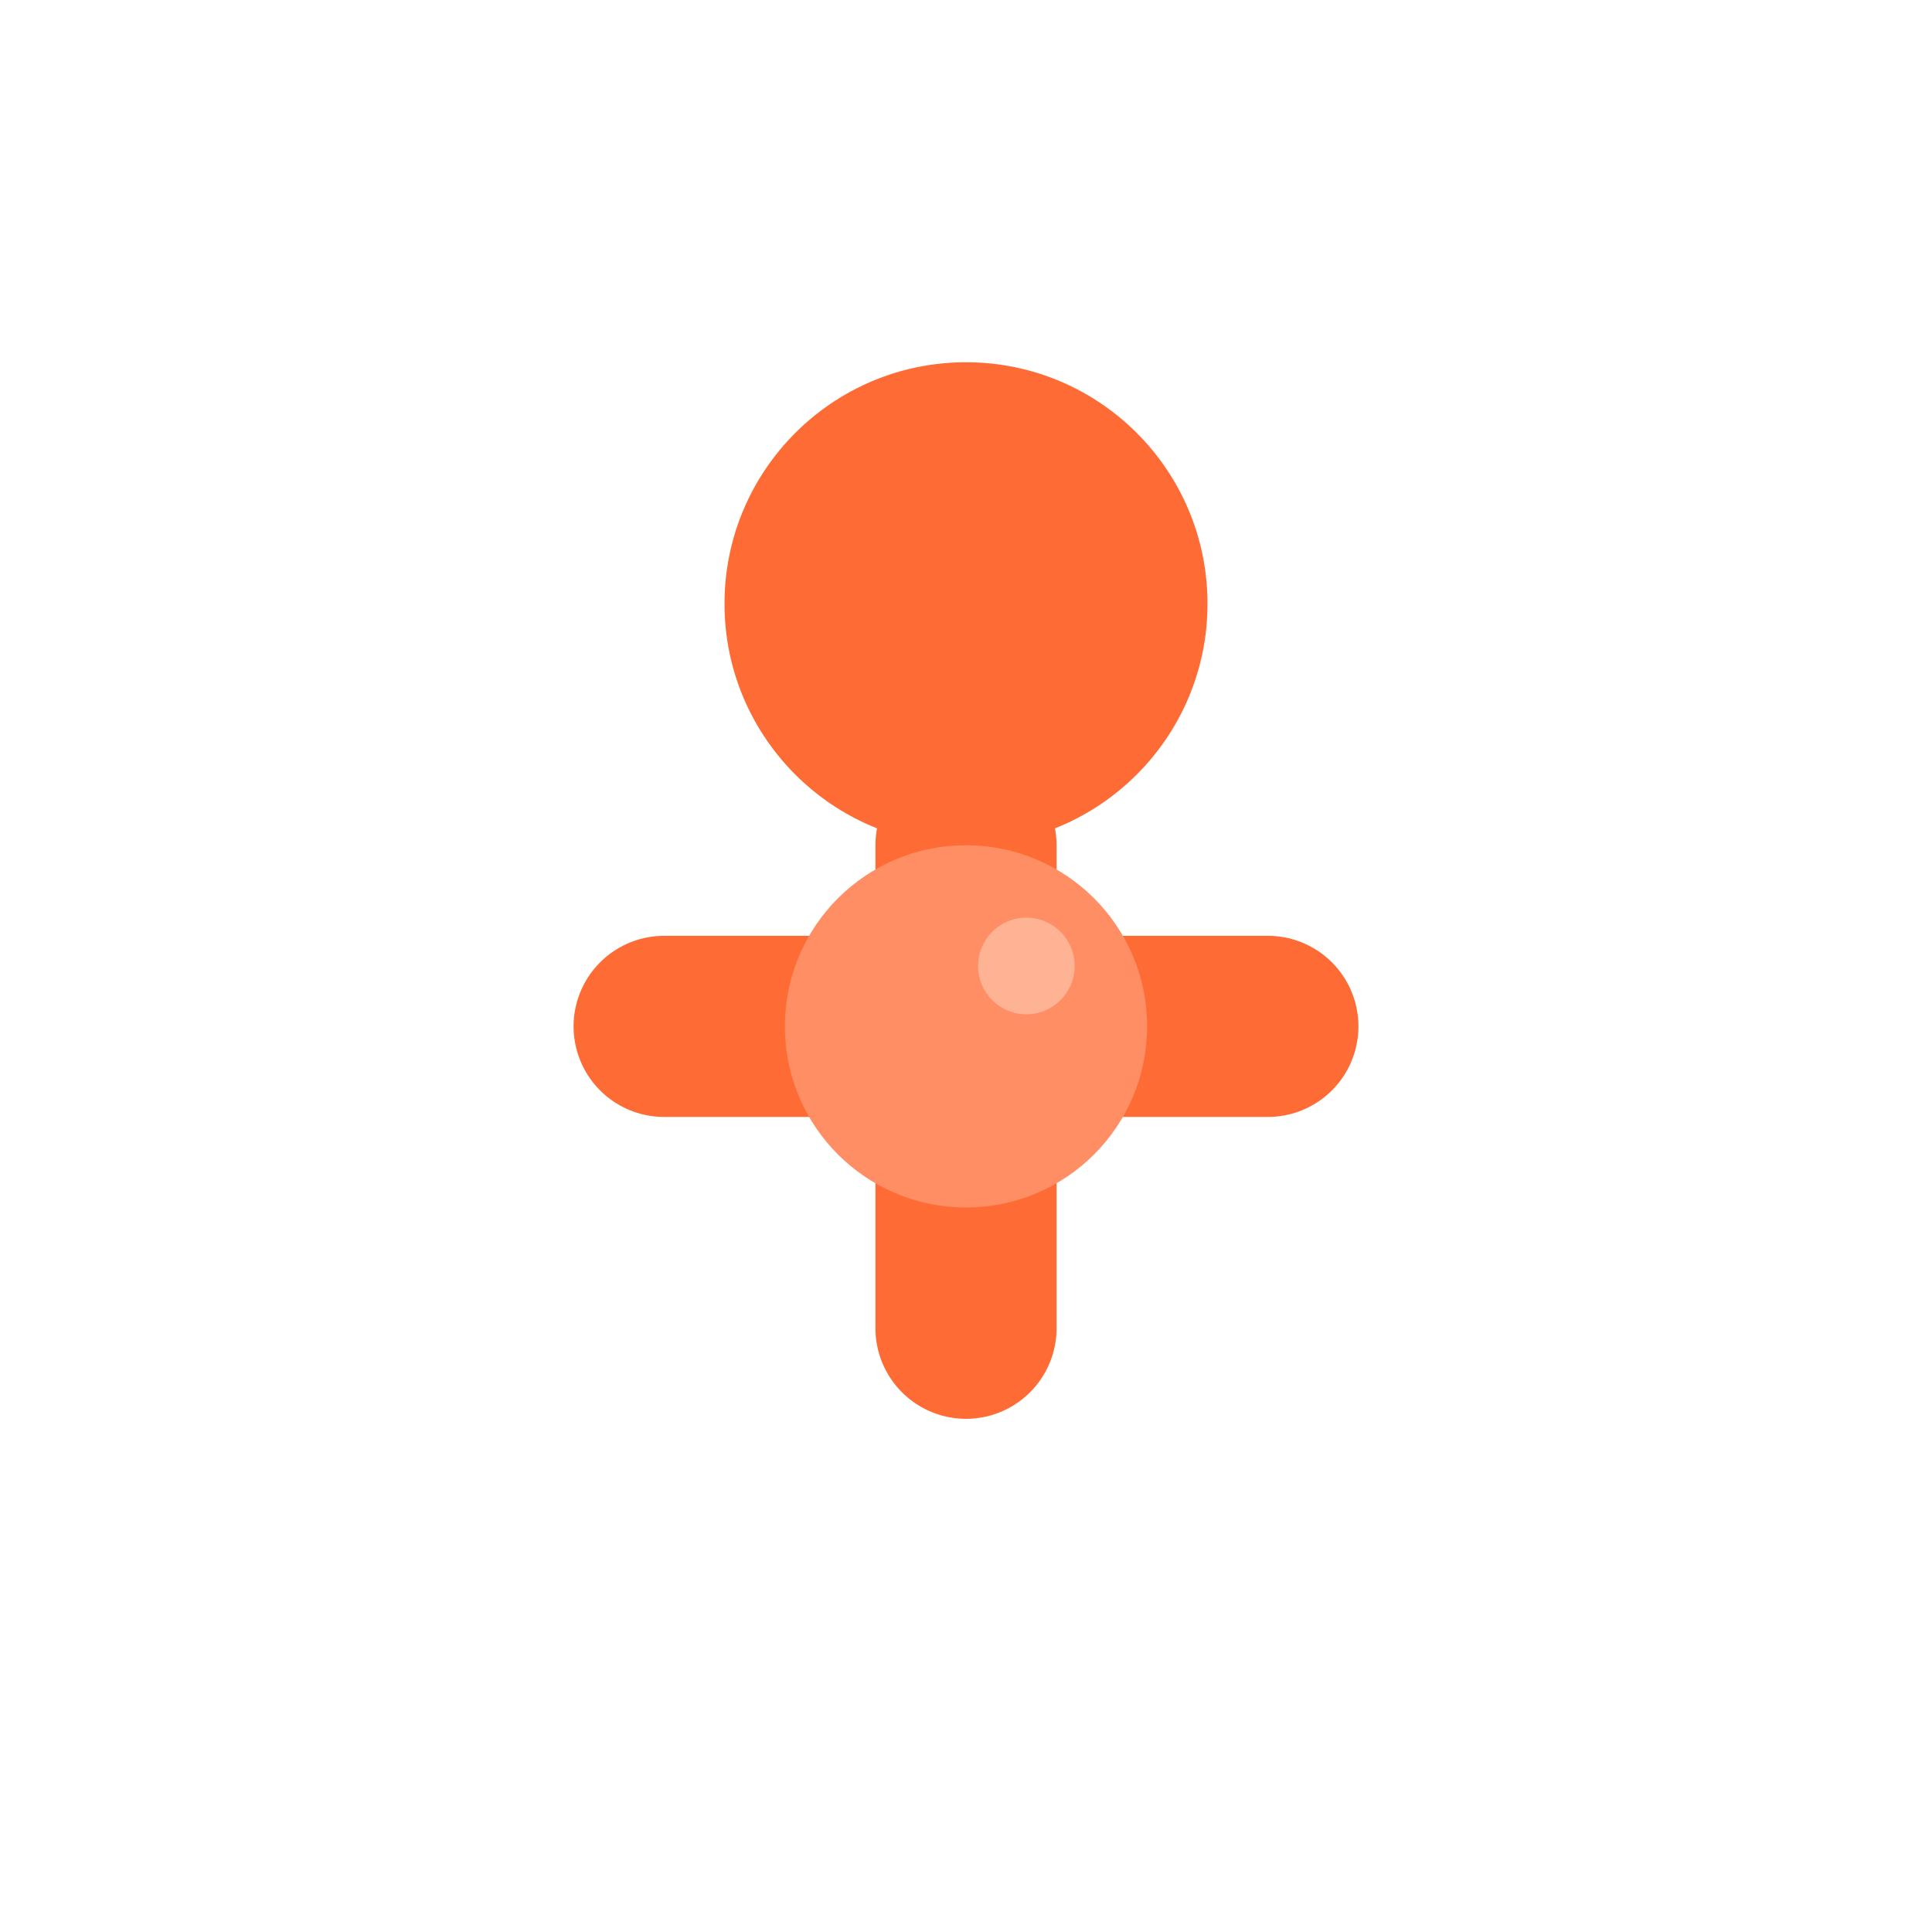
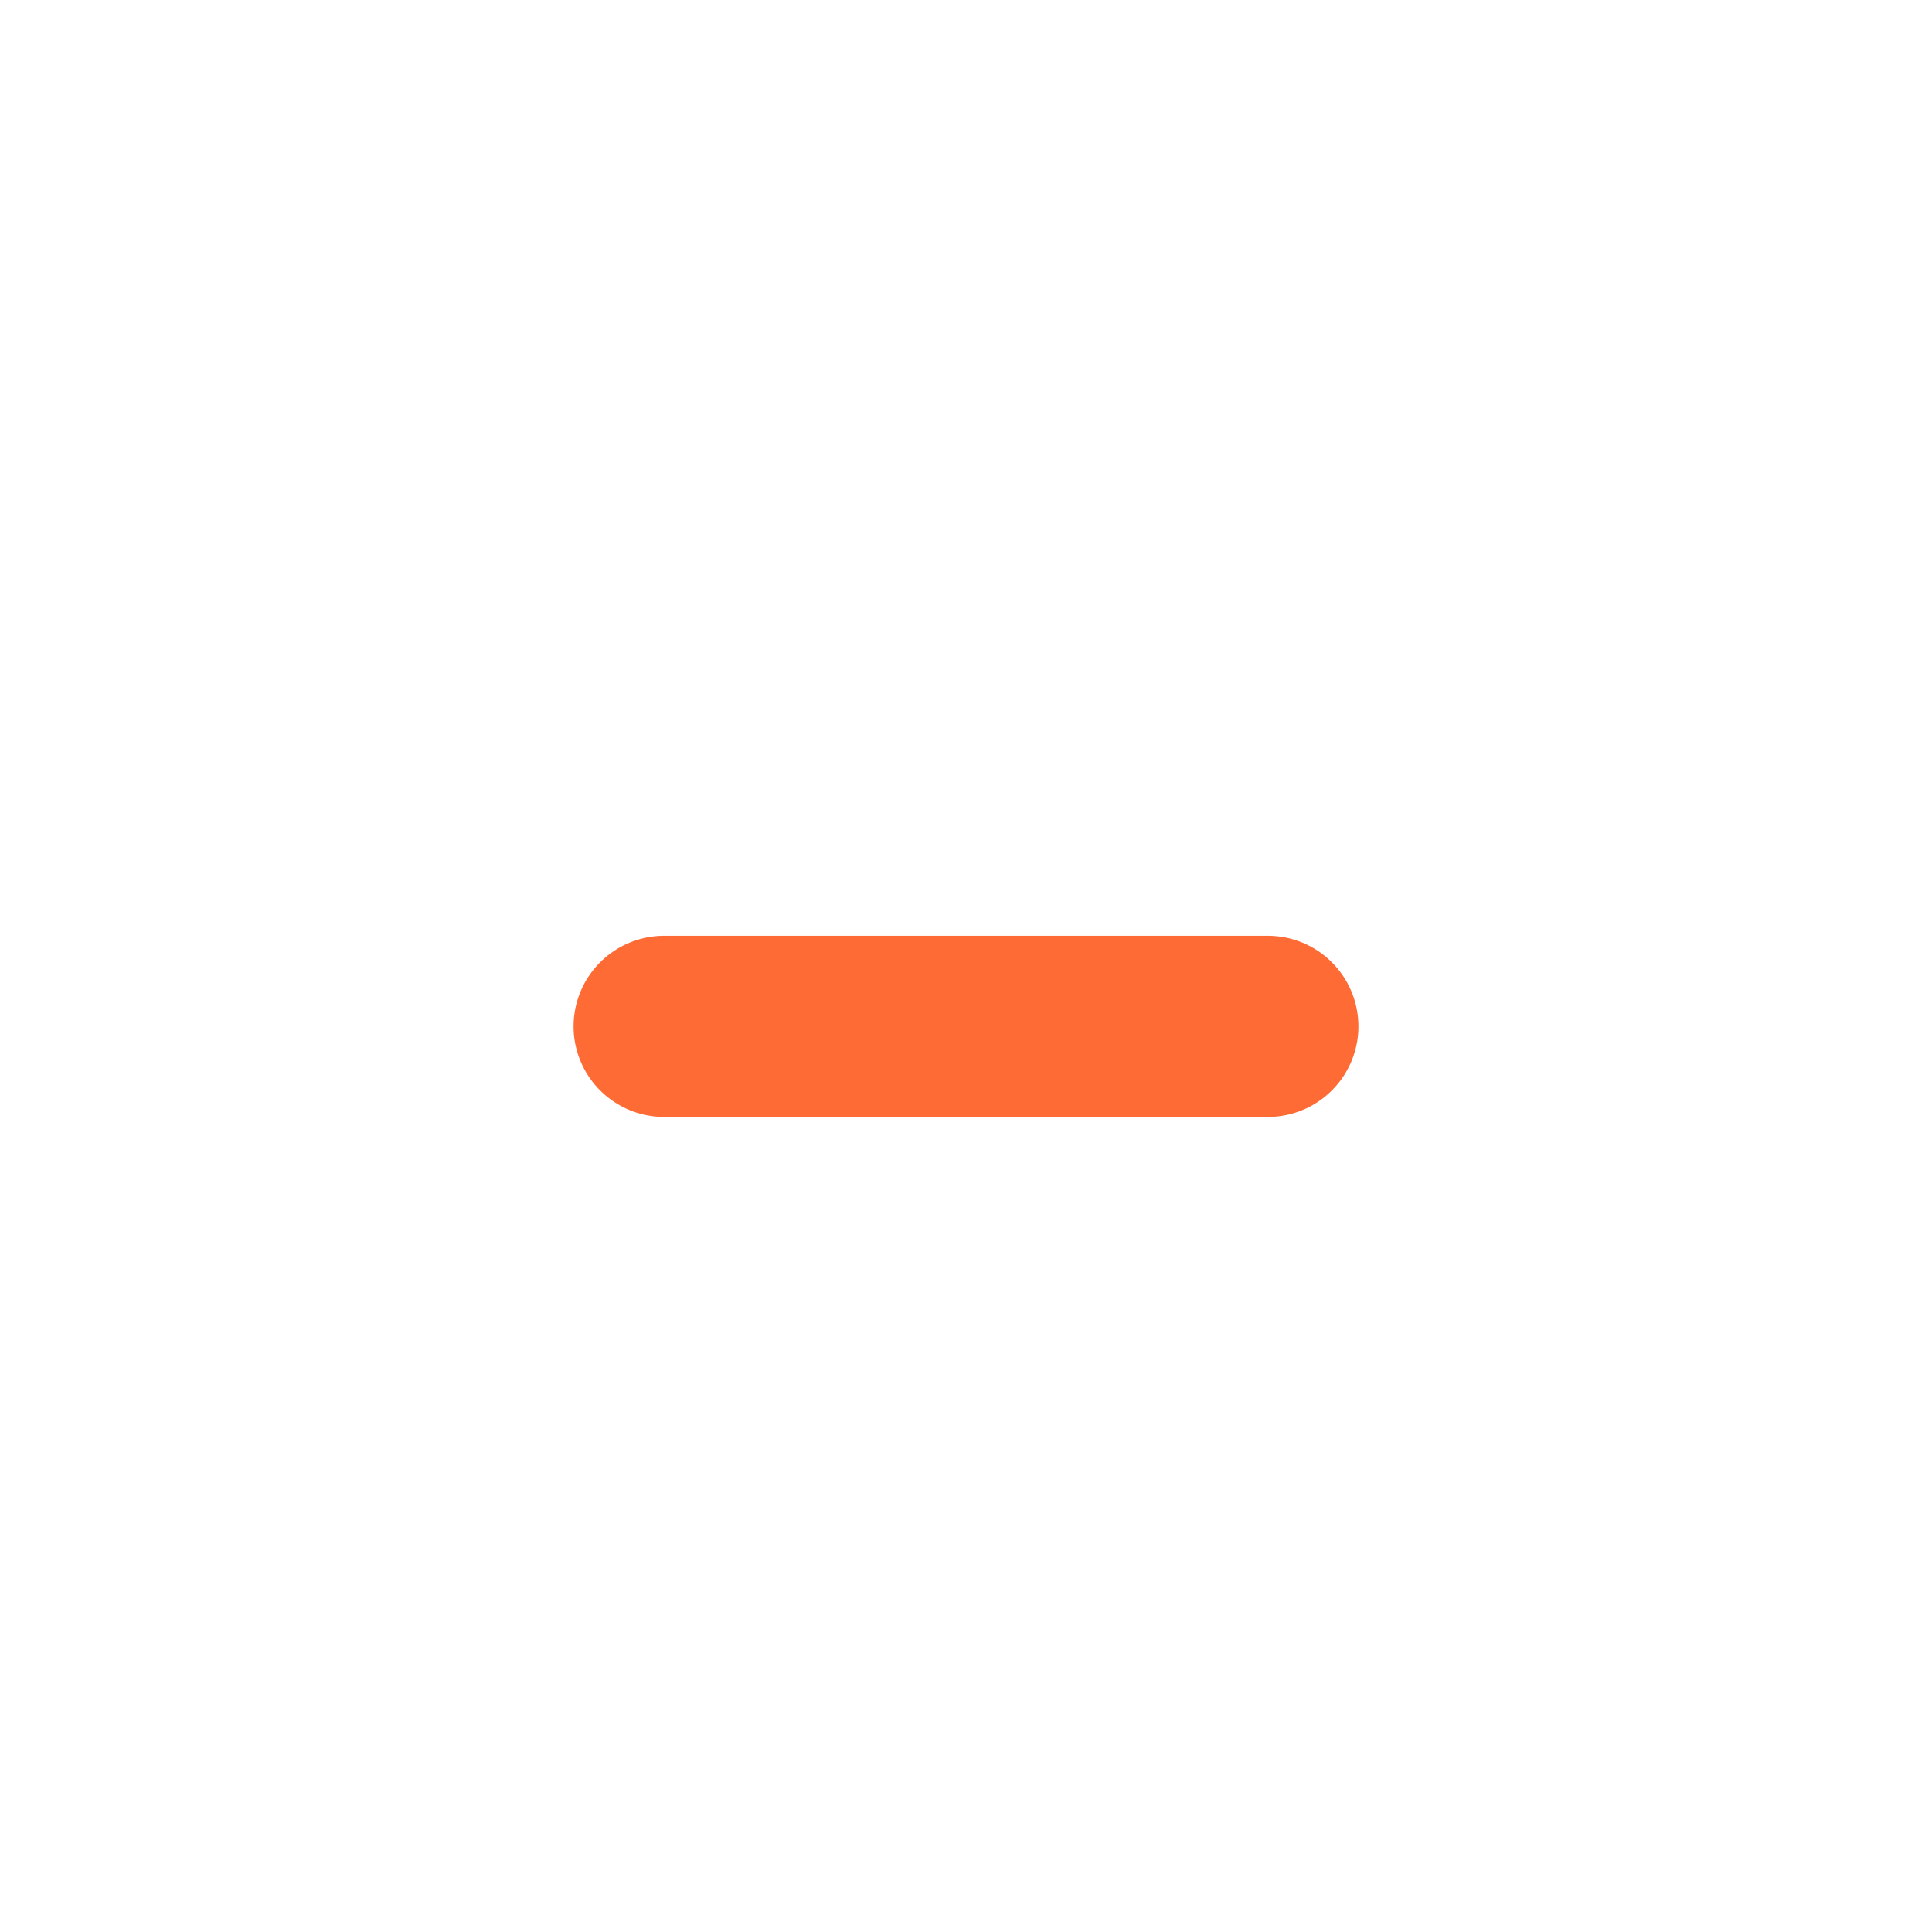
<svg xmlns="http://www.w3.org/2000/svg" width="16" height="16" viewBox="0 0 16 16">
-   <circle cx="8" cy="5" r="2" fill="#FF6B35" />
-   <line x1="8" y1="7" x2="8" y2="11" stroke="#FF6B35" stroke-width="1.5" stroke-linecap="round" />
  <line x1="5.5" y1="8.5" x2="10.5" y2="8.5" stroke="#FF6B35" stroke-width="1.5" stroke-linecap="round" />
-   <circle cx="8" cy="8.5" r="1.5" fill="#FF8E65" />
-   <circle cx="8.5" cy="8" r="0.4" fill="#FFB395" />
</svg>